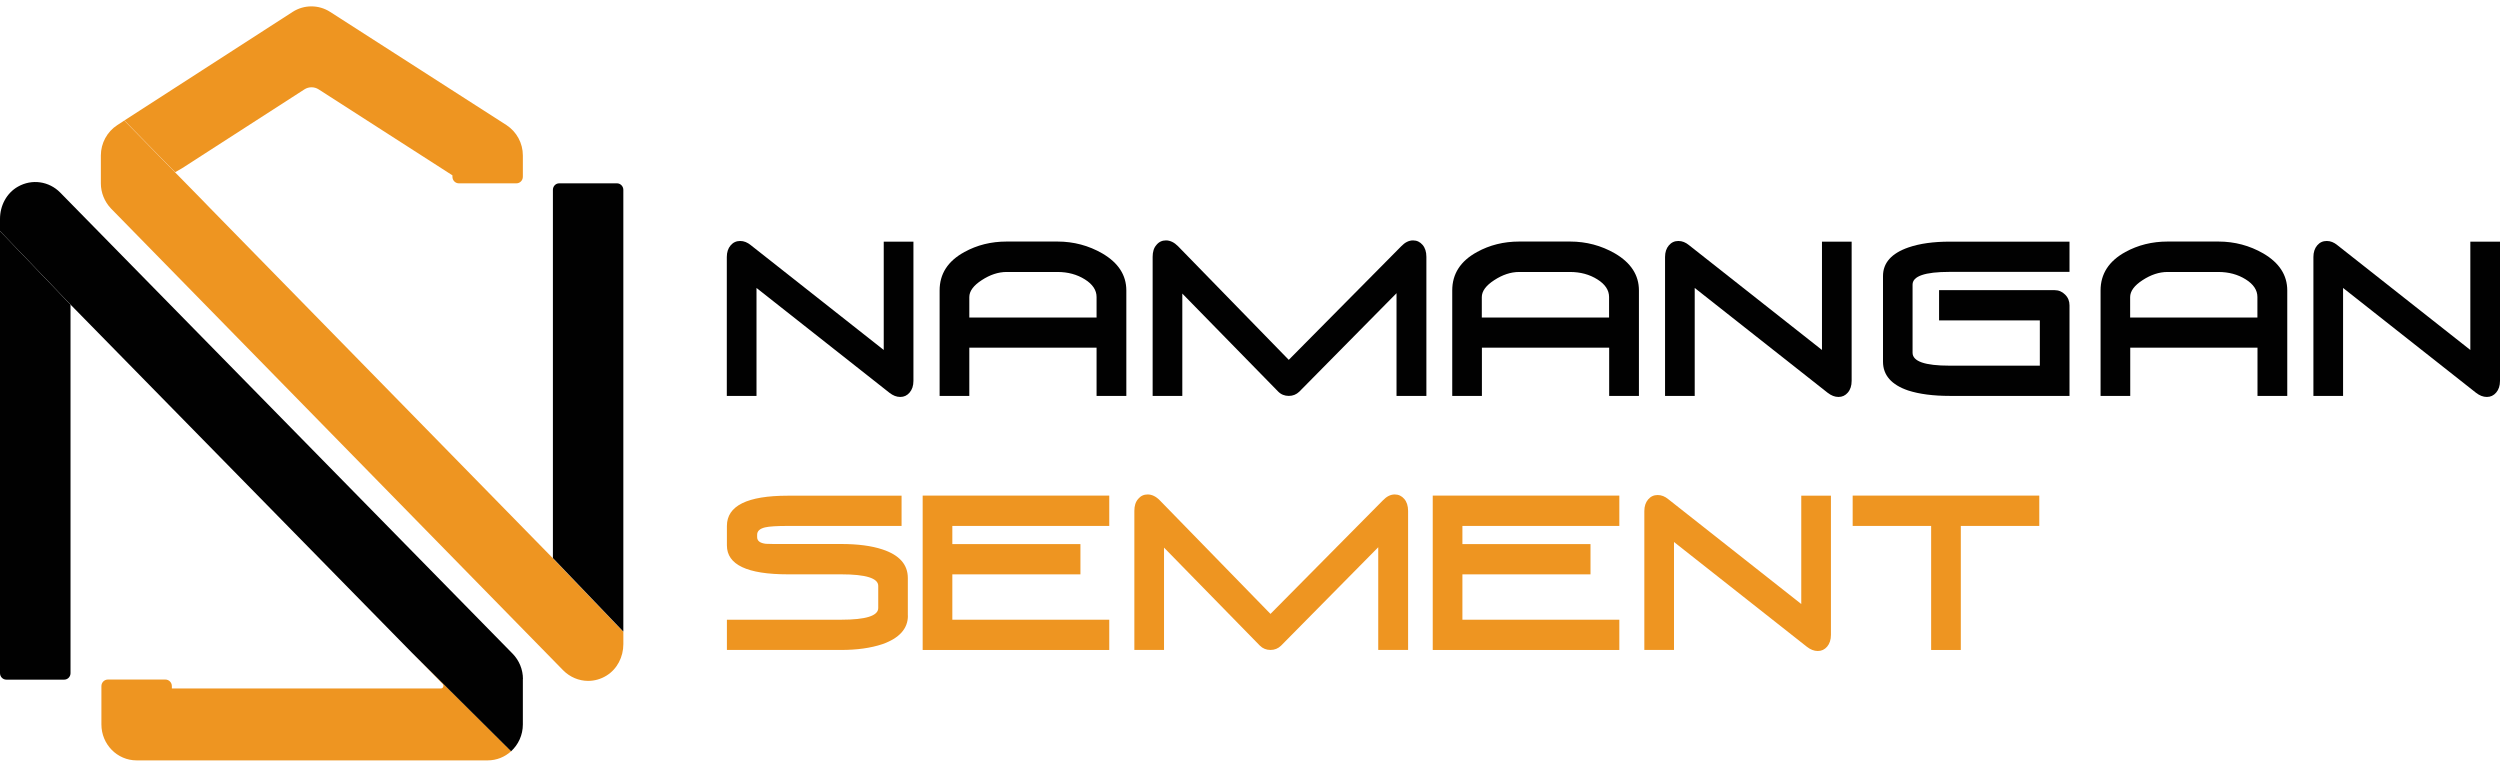
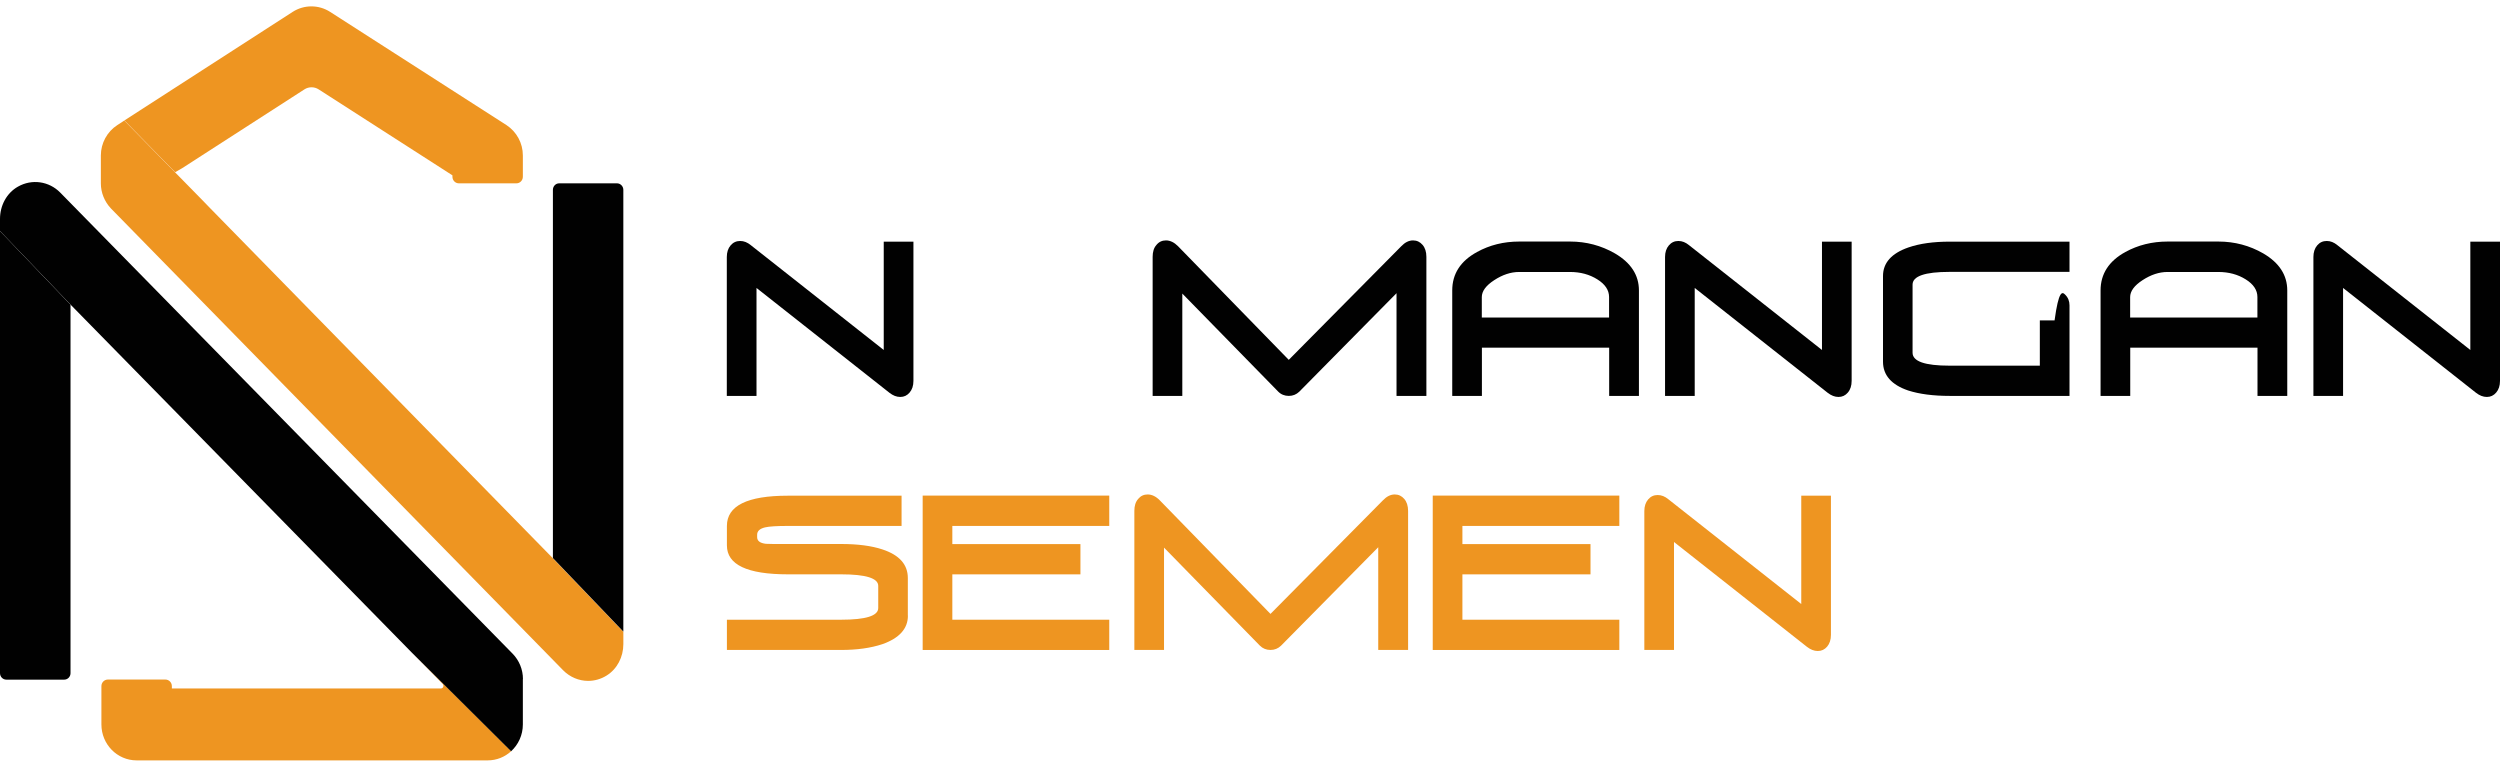
<svg xmlns="http://www.w3.org/2000/svg" width="105" height="32" viewBox="0 0 105 32" fill="none">
  <path d="M38.132 25.86C38.132 26.404 37.772 26.803 37.059 27.055C36.569 27.218 35.993 27.298 35.331 27.298H30.53V26.028H35.331C36.369 26.028 36.886 25.864 36.886 25.537V24.606C36.886 24.286 36.369 24.122 35.331 24.122H33.093C31.384 24.122 30.53 23.719 30.53 22.908V22.089C30.53 21.242 31.384 20.819 33.093 20.819H37.866V22.089H33.093C32.627 22.089 32.309 22.109 32.137 22.149C31.914 22.201 31.8 22.305 31.8 22.457V22.561C31.8 22.72 31.925 22.812 32.168 22.84C32.231 22.848 32.537 22.848 33.089 22.848H35.327C36.028 22.848 36.604 22.924 37.063 23.076C37.776 23.312 38.129 23.711 38.129 24.278V25.856L38.132 25.86Z" fill="#EE9521" />
  <path d="M46.589 27.299H38.752V20.815H46.589V22.089H39.998V22.852H45.378V24.123H39.998V26.028H46.589V27.299Z" fill="#EE9521" />
  <path d="M59.132 27.298H57.886V22.984L53.799 27.123C53.677 27.238 53.532 27.298 53.36 27.298C53.188 27.298 53.035 27.238 52.913 27.115L48.889 23V27.298H47.643V21.458C47.643 21.246 47.694 21.078 47.803 20.955C47.909 20.827 48.042 20.767 48.203 20.767C48.379 20.767 48.552 20.851 48.712 21.015L53.36 25.784L58.082 21.015C58.239 20.851 58.403 20.767 58.58 20.767C58.74 20.767 58.873 20.831 58.979 20.955C59.085 21.078 59.14 21.25 59.14 21.458V27.298H59.132Z" fill="#EE9521" />
  <path d="M68.012 27.299H60.175V20.815H68.012V22.089H61.421V22.852H66.801V24.123H61.421V26.028H68.012V27.299Z" fill="#EE9521" />
  <path d="M76.899 26.667C76.899 26.871 76.844 27.035 76.739 27.159C76.633 27.282 76.504 27.342 76.347 27.342C76.19 27.342 76.041 27.282 75.892 27.167L70.308 22.764V27.298H69.062V21.466C69.062 21.262 69.117 21.099 69.223 20.975C69.329 20.851 69.462 20.791 69.622 20.791C69.783 20.791 69.928 20.851 70.069 20.967L75.653 25.369V20.819H76.899V26.667Z" fill="#EE9521" />
-   <path d="M85.65 22.089H82.354V27.299H81.108V22.089H77.812V20.815H85.65V22.089Z" fill="#EE9521" />
  <path d="M38.364 15.997C38.364 16.201 38.309 16.365 38.203 16.488C38.097 16.612 37.968 16.672 37.811 16.672C37.654 16.672 37.505 16.612 37.357 16.497L31.773 12.094V16.628H30.526V10.796C30.526 10.592 30.581 10.428 30.687 10.305C30.793 10.181 30.926 10.121 31.087 10.121C31.247 10.121 31.392 10.181 31.534 10.297L37.117 14.699V10.149H38.364V15.997Z" fill="#010101" />
-   <path d="M47.302 16.628H46.056V14.603H40.711V16.628H39.464V12.198C39.464 11.503 39.809 10.964 40.507 10.584C41.036 10.293 41.623 10.145 42.278 10.145H44.414C45.095 10.145 45.722 10.313 46.298 10.644C46.969 11.036 47.306 11.555 47.306 12.198V16.628H47.302ZM46.056 12.474C46.056 12.186 45.891 11.938 45.566 11.735C45.236 11.527 44.852 11.423 44.414 11.423H42.278C41.929 11.423 41.58 11.539 41.232 11.767C40.883 11.994 40.711 12.23 40.711 12.478V13.337H46.056V12.478V12.474Z" fill="#010101" />
  <path d="M59.901 16.628H58.654V12.314L54.567 16.453C54.446 16.568 54.301 16.628 54.128 16.628C53.956 16.628 53.803 16.568 53.682 16.445L49.657 12.33V16.628H48.411V10.788C48.411 10.576 48.462 10.408 48.572 10.285C48.678 10.157 48.811 10.097 48.971 10.097C49.148 10.097 49.32 10.181 49.481 10.345L54.128 15.114L58.85 10.345C59.007 10.181 59.172 10.097 59.348 10.097C59.509 10.097 59.642 10.161 59.748 10.285C59.854 10.408 59.908 10.576 59.908 10.788V16.628H59.901Z" fill="#010101" />
  <path d="M68.831 16.628H67.585V14.603H62.24V16.628H60.994V12.198C60.994 11.503 61.339 10.964 62.036 10.584C62.565 10.293 63.153 10.145 63.807 10.145H65.943C66.625 10.145 67.252 10.313 67.828 10.644C68.498 11.036 68.835 11.555 68.835 12.198V16.628H68.831ZM67.581 12.474C67.581 12.186 67.416 11.938 67.091 11.735C66.762 11.527 66.378 11.423 65.939 11.423H63.803C63.455 11.423 63.106 11.539 62.757 11.767C62.408 11.994 62.236 12.23 62.236 12.478V13.337H67.581V12.478V12.474Z" fill="#010101" />
  <path d="M77.769 15.997C77.769 16.201 77.715 16.365 77.609 16.488C77.503 16.612 77.374 16.672 77.217 16.672C77.06 16.672 76.911 16.612 76.762 16.497L71.178 12.094V16.628H69.932V10.796C69.932 10.592 69.987 10.428 70.093 10.305C70.199 10.181 70.332 10.121 70.493 10.121C70.653 10.121 70.798 10.181 70.939 10.297L76.523 14.699V10.149H77.769V15.997Z" fill="#010101" />
-   <path d="M86.923 16.628H81.892C81.198 16.628 80.614 16.552 80.144 16.401C79.439 16.161 79.086 15.758 79.086 15.19V11.595C79.086 11.04 79.442 10.64 80.152 10.393C80.626 10.229 81.206 10.149 81.888 10.149H86.919V11.419H81.88C80.845 11.419 80.328 11.599 80.328 11.954V14.815C80.328 15.178 80.845 15.358 81.88 15.358H85.673V13.457H81.441V12.186H86.292C86.465 12.186 86.614 12.25 86.735 12.374C86.861 12.498 86.919 12.649 86.919 12.825V16.632L86.923 16.628Z" fill="#010101" />
+   <path d="M86.923 16.628H81.892C81.198 16.628 80.614 16.552 80.144 16.401C79.439 16.161 79.086 15.758 79.086 15.19V11.595C79.086 11.04 79.442 10.64 80.152 10.393C80.626 10.229 81.206 10.149 81.888 10.149H86.919V11.419H81.88C80.845 11.419 80.328 11.599 80.328 11.954V14.815C80.328 15.178 80.845 15.358 81.88 15.358H85.673V13.457H81.441H86.292C86.465 12.186 86.614 12.25 86.735 12.374C86.861 12.498 86.919 12.649 86.919 12.825V16.632L86.923 16.628Z" fill="#010101" />
  <path d="M96.061 16.628H94.815V14.603H89.47V16.628H88.224V12.198C88.224 11.503 88.573 10.964 89.266 10.584C89.796 10.293 90.387 10.145 91.038 10.145H93.173C93.855 10.145 94.482 10.313 95.058 10.644C95.728 11.036 96.065 11.555 96.065 12.198V16.628H96.061ZM94.811 12.474C94.811 12.186 94.647 11.938 94.322 11.735C93.992 11.527 93.608 11.423 93.169 11.423H91.034C90.685 11.423 90.336 11.539 89.987 11.767C89.639 11.994 89.466 12.23 89.466 12.478V13.337H94.811V12.478V12.474Z" fill="#010101" />
  <path d="M105 15.997C105 16.201 104.945 16.365 104.839 16.488C104.733 16.612 104.604 16.672 104.447 16.672C104.291 16.672 104.142 16.612 103.993 16.497L98.409 12.094V16.628H97.163V10.796C97.163 10.592 97.218 10.428 97.323 10.305C97.429 10.181 97.562 10.121 97.723 10.121C97.884 10.121 98.029 10.181 98.17 10.297L103.754 14.699V10.149H105V15.997Z" fill="#010101" />
  <path d="M21.96 6.53V7.424C21.96 7.576 21.839 7.7 21.69 7.7H19.272C19.123 7.7 19.002 7.576 19.002 7.424V7.364L13.382 3.753C13.202 3.637 12.967 3.637 12.787 3.753L7.649 7.065L7.355 7.233L5.224 5.059L12.289 0.501C12.771 0.19 13.386 0.19 13.868 0.501L21.267 5.251C21.698 5.531 21.96 6.01 21.96 6.53Z" fill="#EE9521" />
  <path d="M21.466 31.553C21.203 31.793 20.859 31.936 20.479 31.936H5.737C4.922 31.936 4.259 31.261 4.259 30.426V28.816C4.259 28.665 4.381 28.541 4.53 28.541H6.947C7.096 28.541 7.218 28.665 7.218 28.816V28.916H18.515C18.613 28.916 18.66 28.797 18.594 28.725L17.289 27.394L21.47 31.549L21.466 31.553Z" fill="#EE9521" />
  <path d="M26.181 26.527V27.051C26.181 27.59 25.922 28.101 25.471 28.377C25.232 28.525 24.966 28.597 24.703 28.597C24.315 28.597 23.939 28.441 23.653 28.153L4.671 8.767C4.671 8.767 4.66 8.755 4.656 8.751C4.389 8.467 4.236 8.092 4.236 7.7V6.53C4.236 6.014 4.499 5.531 4.926 5.255L5.22 5.063L7.352 7.237L8.461 8.367L8.833 8.751L23.218 23.444L26.177 26.532L26.181 26.527Z" fill="#EE9521" />
  <path d="M26.18 7.972V26.527L23.222 23.439V7.972C23.222 7.824 23.339 7.7 23.484 7.7H25.914C26.059 7.7 26.18 7.824 26.18 7.972Z" fill="#010101" />
  <path d="M21.96 28.521V30.426C21.96 30.874 21.768 31.277 21.466 31.553L17.285 27.398L2.962 12.793L0 9.705V9.194C0 8.639 0.274 8.111 0.752 7.84C1.34 7.504 2.061 7.612 2.528 8.087L21.529 27.454C21.807 27.738 21.964 28.121 21.964 28.521" fill="#010101" />
  <path d="M2.962 12.793V28.273C2.962 28.421 2.845 28.545 2.696 28.545H0.266C0.121 28.545 0 28.425 0 28.273V9.705L2.959 12.793H2.962Z" fill="#010101" />
</svg>